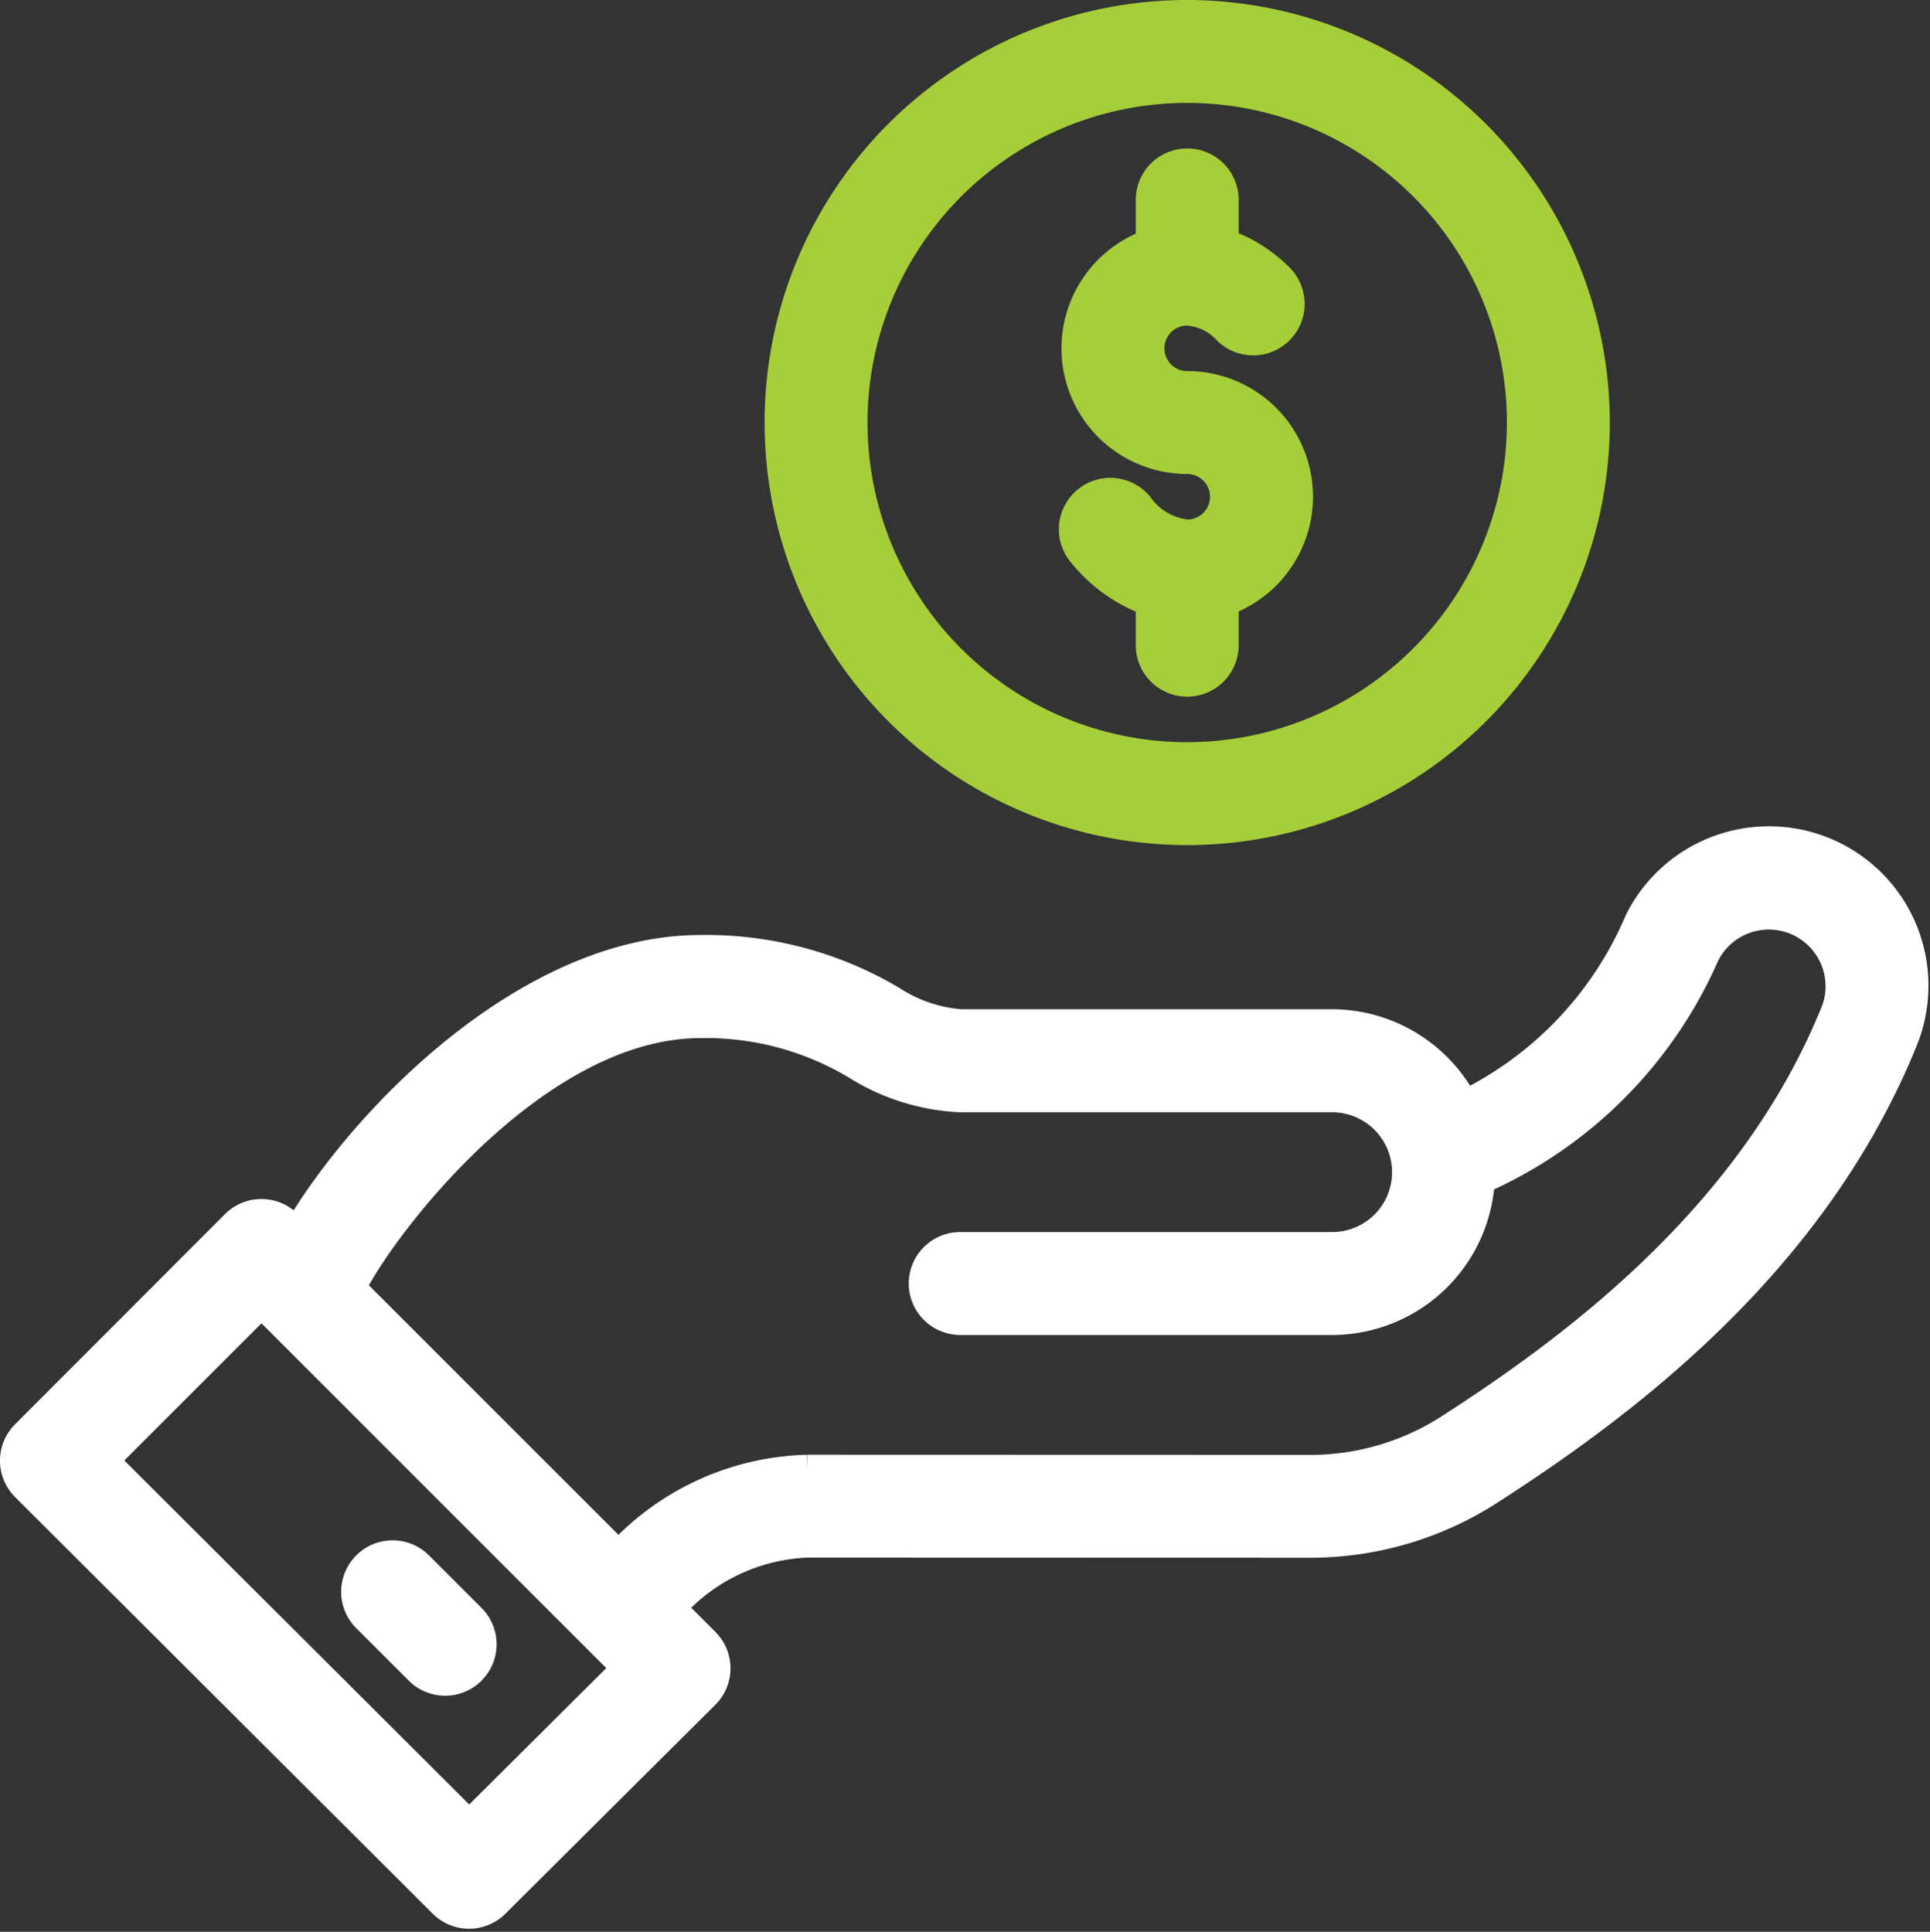
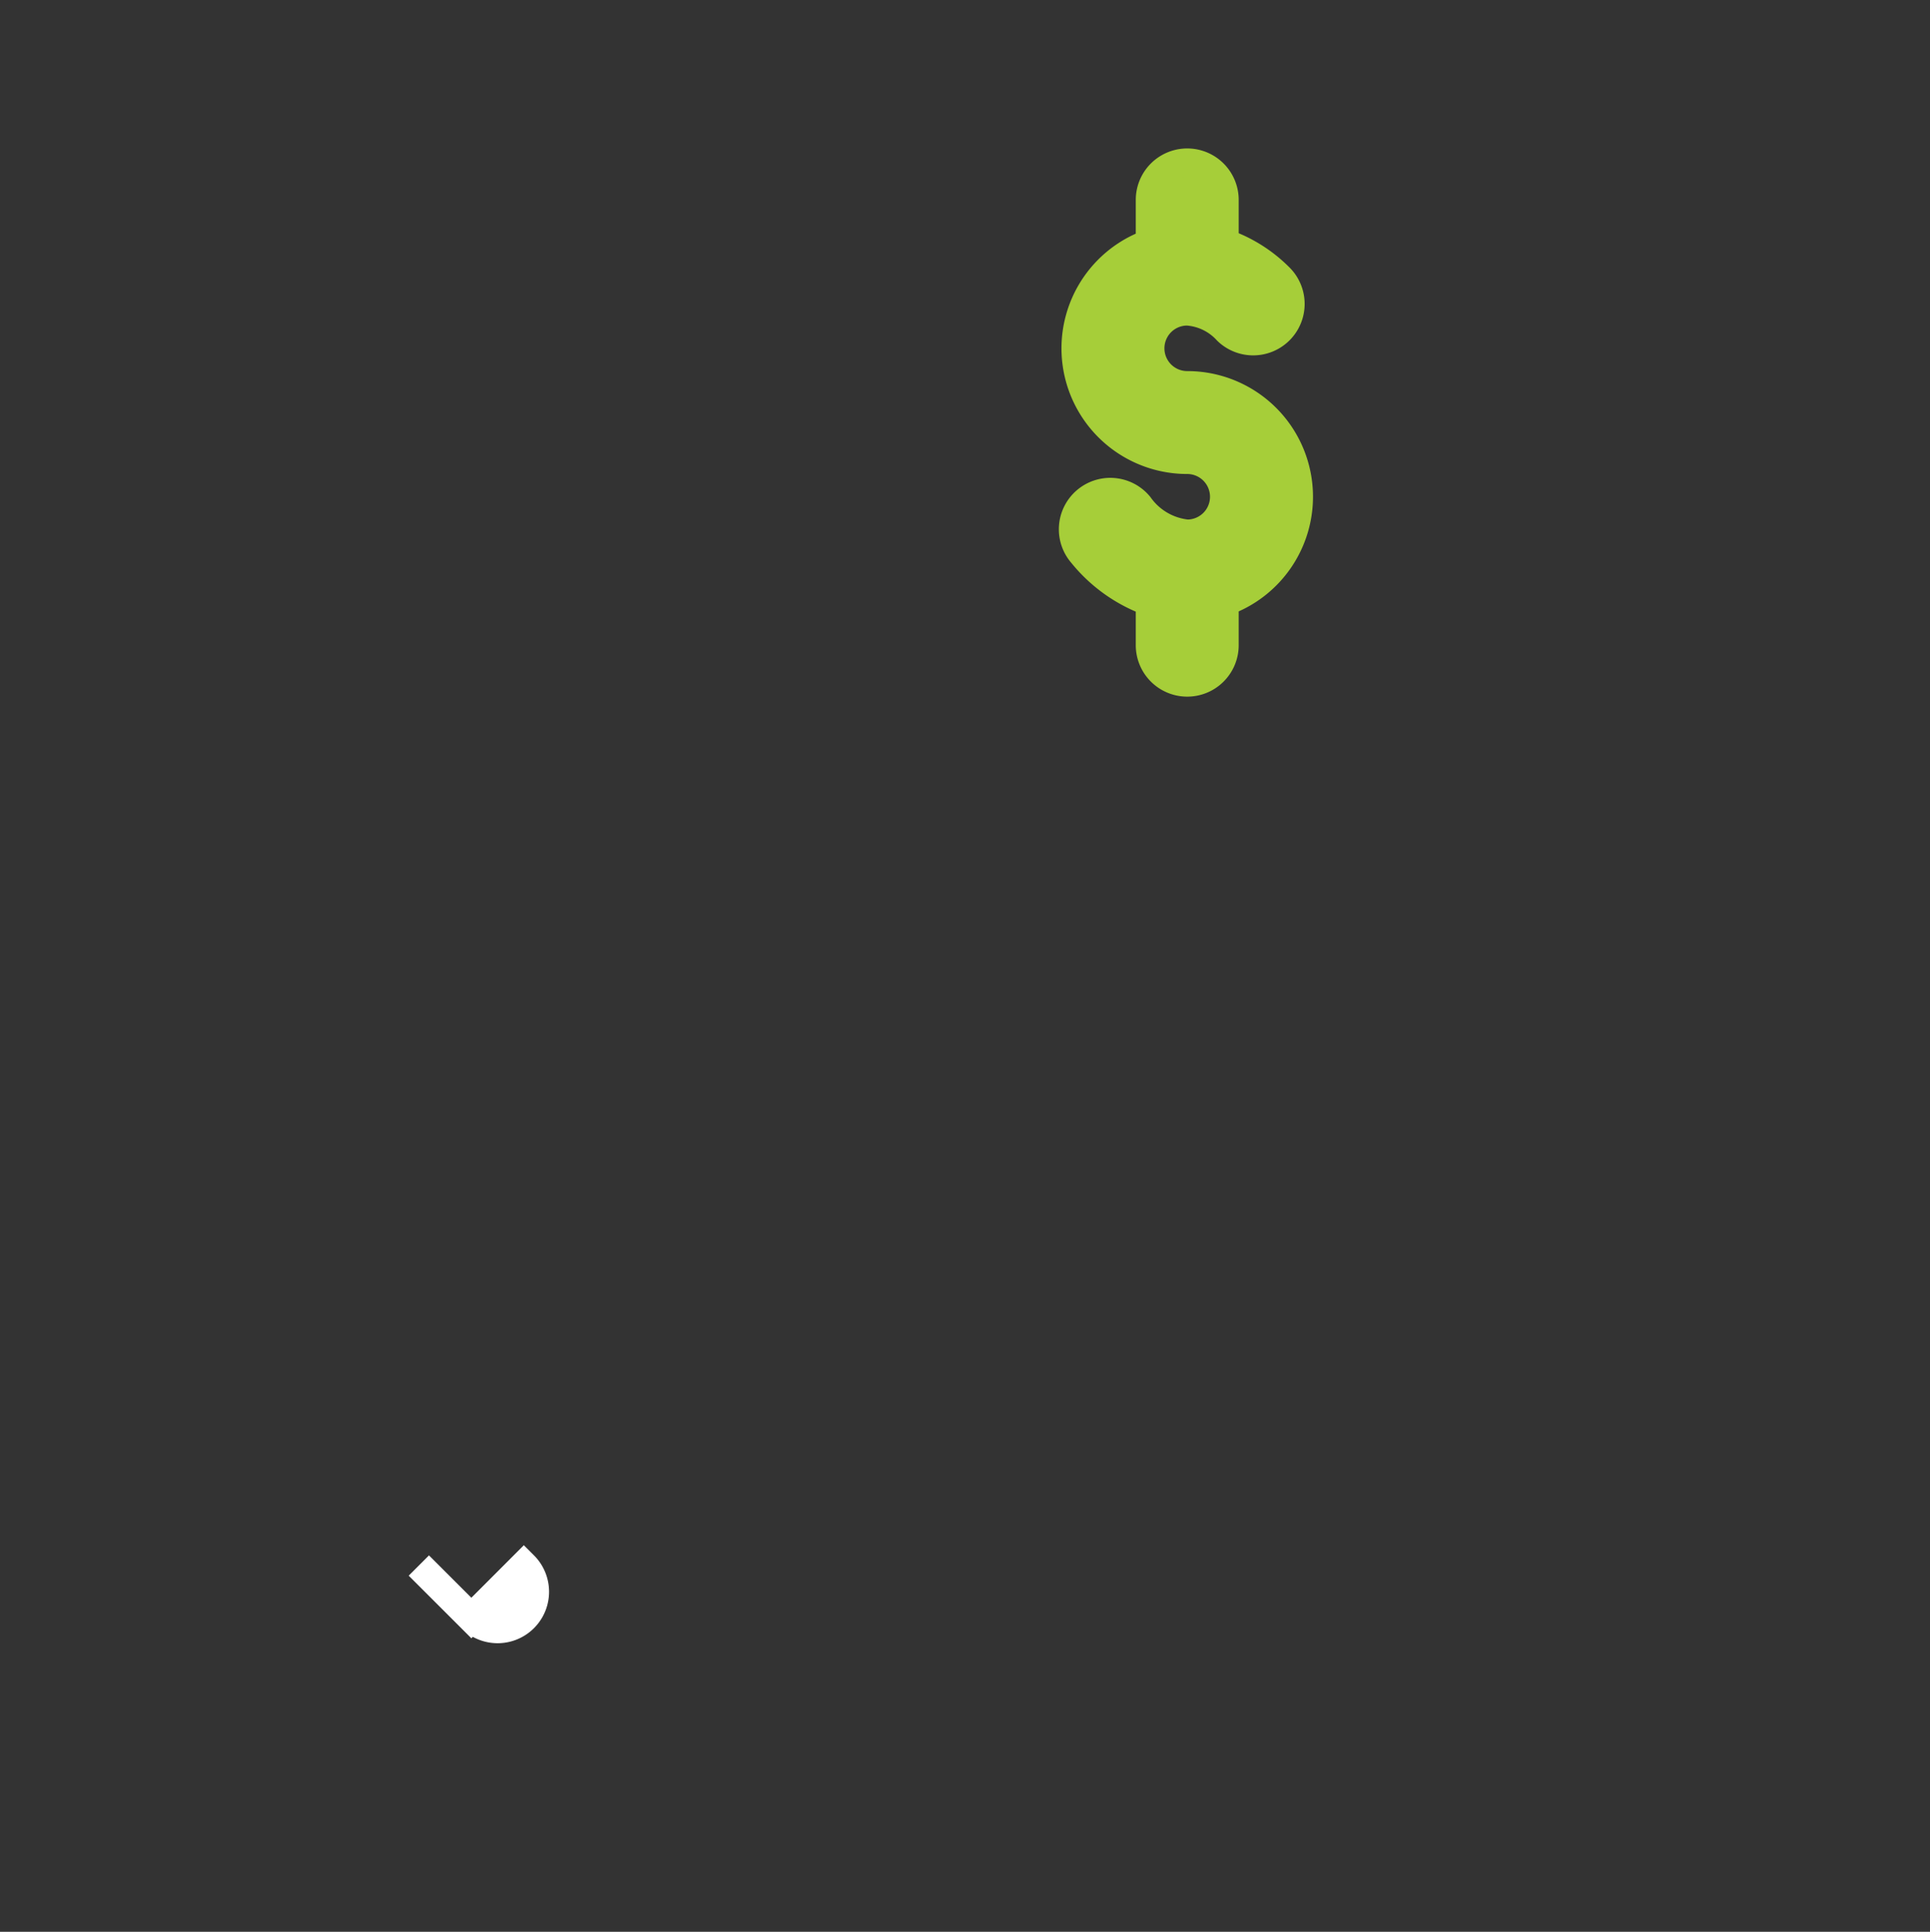
<svg xmlns="http://www.w3.org/2000/svg" width="67.283" height="67.356" viewBox="0 0 67.283 67.356">
  <rect x="0" y="0" width="67.283" height="67.356" fill="#333333" stroke="none" />
  <defs>
    <style>.a{fill:#a6ce39;stroke:#a6ce39;}.b{fill:#fff;stroke:#fff;}</style>
  </defs>
  <g transform="translate(0.5 0.486)">
    <g transform="translate(36.923 5.19)">
      <path class="a" d="M289.31,47.775a1.294,1.294,0,1,1,0-2.588,2.077,2.077,0,0,1,1.4.676,1.294,1.294,0,0,0,1.8-1.86,5,5,0,0,0-1.905-1.191V41.306a1.294,1.294,0,0,0-2.588,0v1.516a3.881,3.881,0,0,0,1.294,7.541,1.294,1.294,0,0,1,0,2.588,2.342,2.342,0,0,1-1.68-.979,1.294,1.294,0,1,0-1.981,1.665,5.364,5.364,0,0,0,2.367,1.685v1.51a1.294,1.294,0,0,0,2.588,0V55.316a3.881,3.881,0,0,0-1.294-7.541Z" transform="translate(-285.345 -40.012)" />
    </g>
    <g transform="translate(26.655 0.014)">
      <g transform="translate(0 0)">
-         <path class="a" d="M220.225.014a14.233,14.233,0,1,0,14.233,14.233A14.249,14.249,0,0,0,220.225.014Zm0,25.878A11.645,11.645,0,1,1,231.87,14.247,11.658,11.658,0,0,1,220.225,25.892Z" transform="translate(-205.992 -0.014)" />
-       </g>
+         </g>
    </g>
    <g transform="translate(0 28.829)">
-       <path class="b" d="M61.357,222.7a5.068,5.068,0,0,0-4.72,2.793,12.577,12.577,0,0,1-6.086,6.411,5.2,5.2,0,0,0-4.61-2.829H32.975a5.158,5.158,0,0,1-2.419-.839,12.712,12.712,0,0,0-6.638-1.749c-5.929,0-11.689,5.818-14.081,9.894l-.309-.309a1.294,1.294,0,0,0-1.83,0L.379,243.4a1.294,1.294,0,0,0,0,1.831l14.56,14.528a1.294,1.294,0,0,0,1.827,0l7.32-7.287a1.294,1.294,0,0,0,0-1.832L22.9,249.453a6.666,6.666,0,0,1,4.745-2.258h0l17.466.005h.008a11.54,11.54,0,0,0,6.265-1.81c4.72-3.035,11.358-7.975,14.5-15.8A5.057,5.057,0,0,0,61.357,222.7Zm-45.5,34.309-12.731-12.7,5.489-5.489,12.729,12.729ZM63.489,228.63c-2.867,7.134-9.077,11.74-13.5,14.584a8.958,8.958,0,0,1-4.865,1.4h-.006l-17.466-.005h0a9.222,9.222,0,0,0-6.584,3.006l-9.321-9.321c1.027-2.11,6.392-9.212,12.175-9.212a10.206,10.206,0,0,1,5.432,1.45,7.458,7.458,0,0,0,3.625,1.137H45.941a2.588,2.588,0,0,1,0,5.176H32.975a1.294,1.294,0,1,0,0,2.588H45.941a5.182,5.182,0,0,0,5.169-4.909,15.268,15.268,0,0,0,7.842-7.866,2.478,2.478,0,0,1,4.537,1.974Z" transform="translate(0 -222.701)" />
-     </g>
+       </g>
    <g transform="translate(11.894 53.721)">
-       <path class="b" d="M95.957,417.272l-1.831-1.83a1.294,1.294,0,0,0-1.829,1.831l1.831,1.83a1.294,1.294,0,1,0,1.829-1.831Z" transform="translate(-91.918 -415.063)" />
+       <path class="b" d="M95.957,417.272l-1.831-1.83l1.831,1.83a1.294,1.294,0,1,0,1.829-1.831Z" transform="translate(-91.918 -415.063)" />
    </g>
  </g>
</svg>